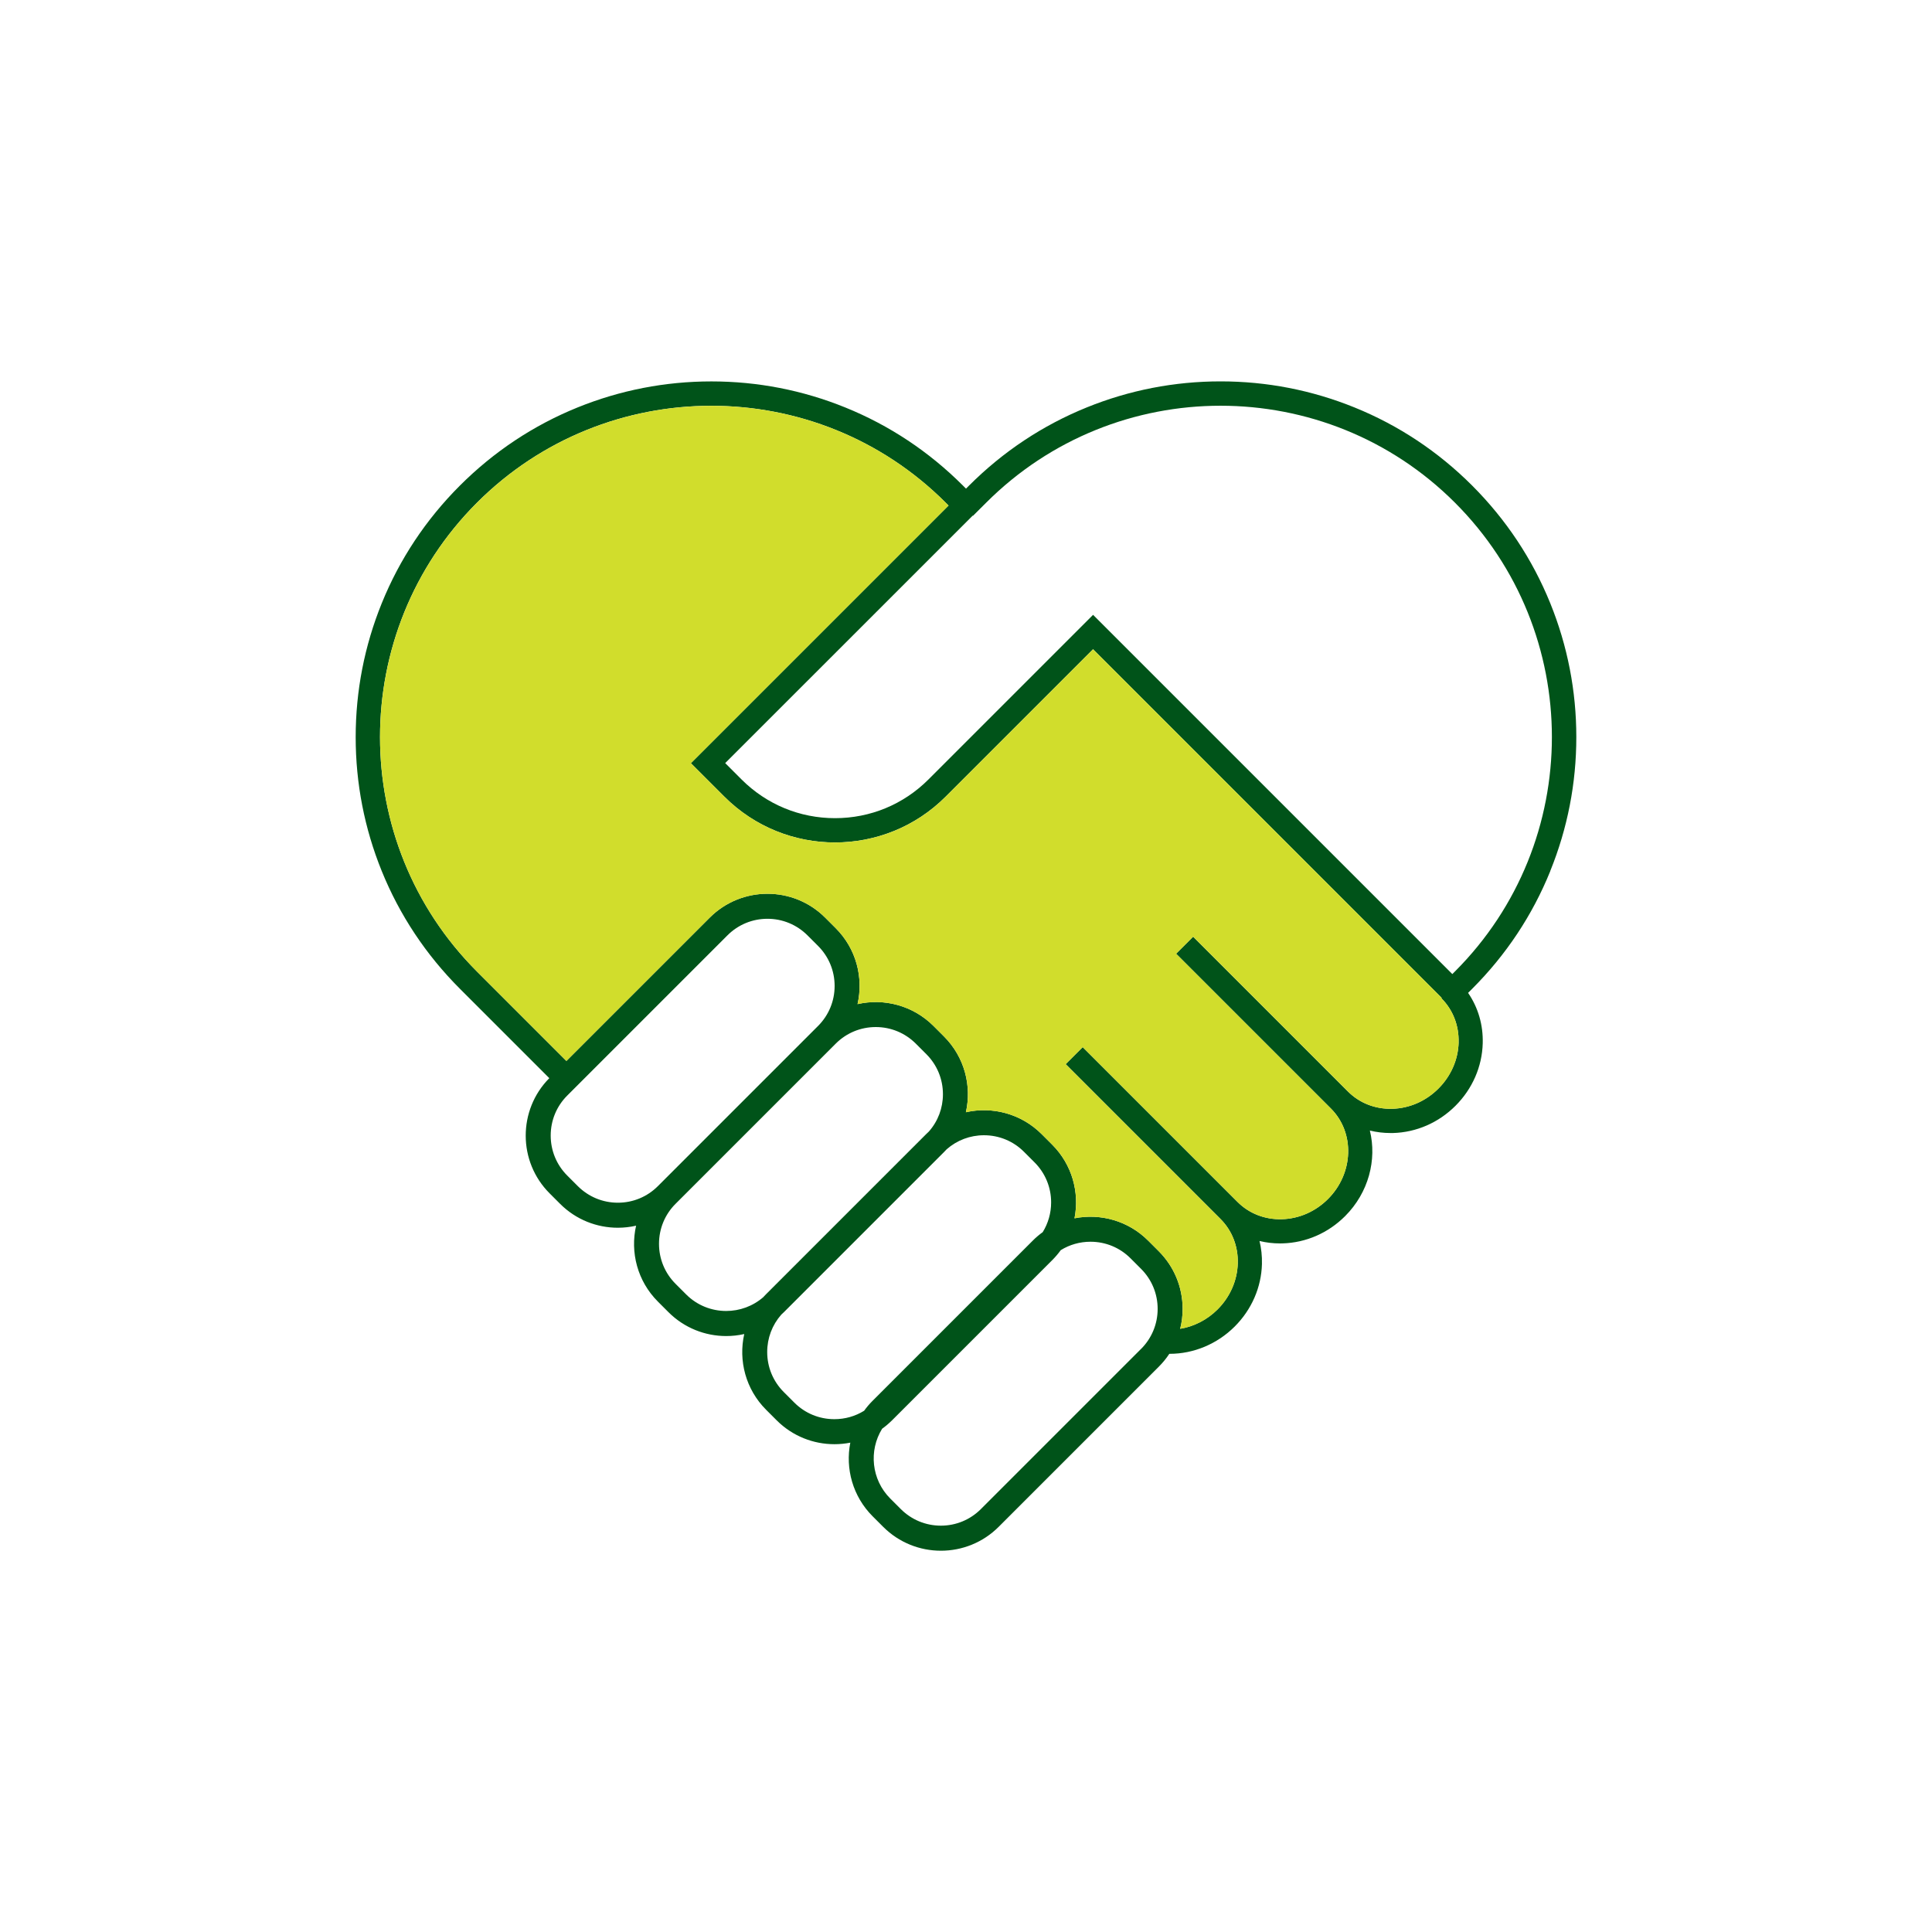
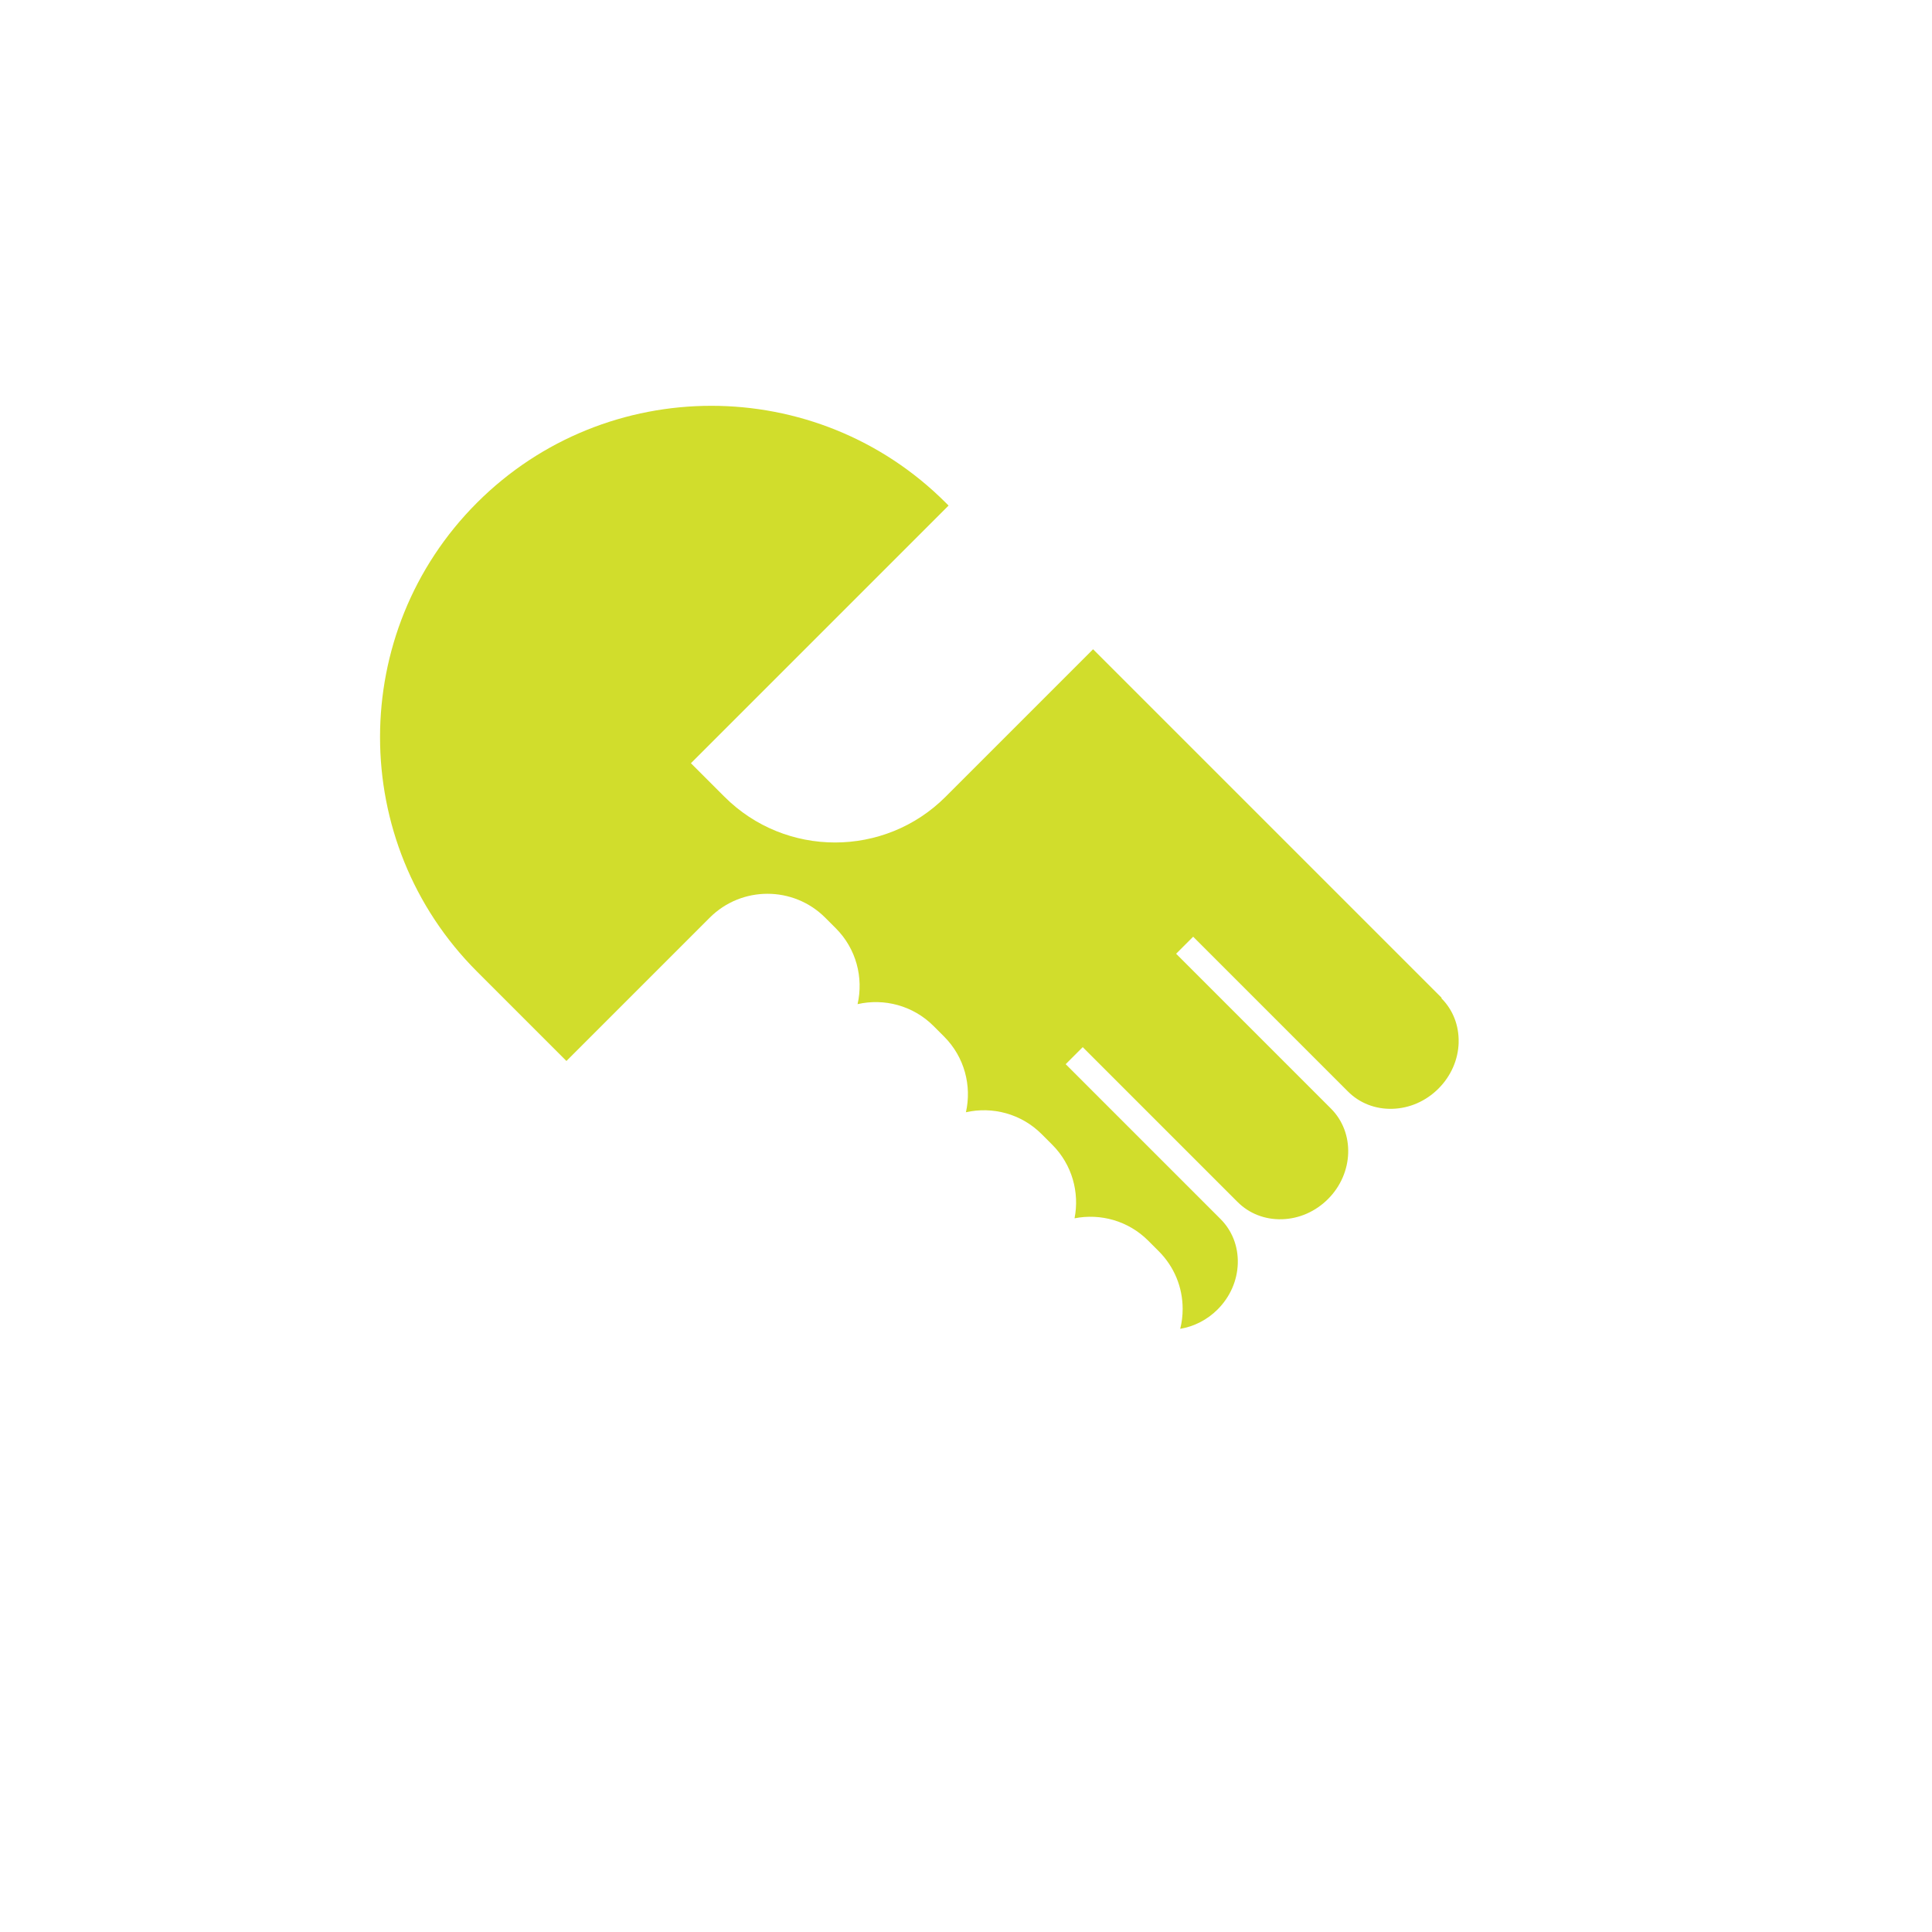
<svg xmlns="http://www.w3.org/2000/svg" id="Ebene_1" viewBox="0 0 500 500">
  <defs>
    <style>.cls-1{fill:#d1dd2c;}.cls-1,.cls-2{stroke-width:0px;}.cls-2{fill:#005319;}</style>
  </defs>
-   <path class="cls-2" d="m401.21,225.4c4.47-11.03,6.74-22.69,6.74-34.64s-2.27-23.61-6.74-34.64c-4.63-11.42-11.44-21.67-20.22-30.46-8.79-8.79-19.03-15.59-30.46-20.22-11.03-4.47-22.69-6.74-34.64-6.74s-23.61,2.27-34.64,6.74c-11.42,4.63-21.67,11.44-30.46,20.23l-.79.79-.79-.79c-8.79-8.79-19.03-15.59-30.46-20.22-11.03-4.47-22.69-6.74-34.64-6.74s-23.61,2.27-34.64,6.74c-11.42,4.63-21.67,11.44-30.46,20.23-8.79,8.79-15.59,19.03-20.22,30.46-4.47,11.03-6.74,22.69-6.74,34.64s2.27,23.61,6.74,34.64c4.63,11.42,11.44,21.67,20.22,30.46l23.15,23.15c-8.16,8.24-8.14,21.59.07,29.8l2.73,2.73c4.12,4.12,9.53,6.18,14.94,6.18,1.58,0,3.17-.18,4.72-.53-1.56,6.85.32,14.33,5.65,19.65l2.73,2.73c4.12,4.12,9.53,6.18,14.94,6.18,1.57,0,3.13-.17,4.67-.52-1.54,6.84.35,14.29,5.66,19.6l2.73,2.73c4.12,4.12,9.53,6.18,14.94,6.18,1.38,0,2.76-.13,4.12-.4-1.32,6.69.61,13.89,5.78,19.06l2.73,2.73c4.12,4.12,9.53,6.18,14.94,6.18s10.82-2.06,14.94-6.18l41.45-41.45c1.03-1.03,1.94-2.14,2.72-3.33h.1c6.18,0,12.28-2.52,16.82-7.06,4.38-4.38,6.89-10.13,7.05-16.18.05-2.05-.16-4.05-.63-5.96,1.72.42,3.5.63,5.33.63.21,0,.42,0,.64-.01,6.05-.17,11.8-2.67,16.18-7.05,6.1-6.1,8.26-14.6,6.41-22.15,1.72.42,3.51.64,5.34.64.21,0,.42,0,.64,0,6.06-.17,11.8-2.67,16.18-7.05,4.38-4.38,6.89-10.13,7.05-16.18.13-4.77-1.2-9.28-3.79-13.04l1.05-1.05c8.79-8.79,15.59-19.03,20.22-30.46Zm-241.31,85.86c-3.91,0-7.59-1.53-10.36-4.29l-2.73-2.73c-2.77-2.77-4.29-6.45-4.29-10.36s1.52-7.6,4.29-10.36l41.45-41.45c2.77-2.77,6.45-4.29,10.36-4.29s7.59,1.53,10.36,4.29l2.73,2.73c2.77,2.77,4.29,6.45,4.29,10.36s-1.52,7.59-4.29,10.36l-41.45,41.45c-2.77,2.77-6.45,4.29-10.36,4.29Zm37.71,24.38c-2.76,2.43-6.22,3.64-9.68,3.64-3.75,0-7.51-1.43-10.36-4.29l-2.73-2.73c-2.77-2.77-4.29-6.45-4.29-10.36s1.52-7.6,4.29-10.36l41.45-41.45c2.77-2.77,6.45-4.29,10.36-4.29s7.59,1.53,10.36,4.29l2.73,2.73c2.77,2.77,4.29,6.45,4.29,10.36,0,3.59-1.28,6.99-3.64,9.66-.24.21-.47.44-.69.66l-41.45,41.45c-.22.22-.44.45-.65.68Zm26.01,29.47c-2.29,1.42-4.93,2.17-7.69,2.17-3.91,0-7.6-1.52-10.36-4.29l-2.73-2.73c-2.77-2.77-4.29-6.45-4.29-10.36,0-3.6,1.29-7,3.64-9.67.23-.21.46-.43.69-.65l41.45-41.45c.23-.23.45-.46.66-.69,2.67-2.35,6.07-3.64,9.66-3.64,3.91,0,7.6,1.52,10.36,4.29l2.73,2.73c2.77,2.77,4.29,6.45,4.29,10.36,0,2.76-.76,5.41-2.18,7.7-.9.65-1.77,1.38-2.58,2.2l-41.45,41.45c-.81.81-1.55,1.68-2.2,2.59Zm71.68-16.01l-41.45,41.45c-2.77,2.77-6.45,4.29-10.36,4.29s-7.6-1.53-10.36-4.29l-2.73-2.73c-4.89-4.89-5.6-12.41-2.11-18.06.9-.65,1.76-1.38,2.58-2.19l41.45-41.45c.81-.81,1.55-1.68,2.2-2.58,2.29-1.42,4.93-2.18,7.7-2.18,3.91,0,7.6,1.52,10.36,4.29l2.73,2.73c2.77,2.77,4.29,6.45,4.29,10.36s-1.53,7.6-4.29,10.36Zm82.19-79.33c-.12,4.45-1.98,8.7-5.23,11.95-3.25,3.25-7.49,5.11-11.95,5.23-4.39.12-8.46-1.47-11.46-4.47l-40.07-40.07-4.41,4.41,40.07,40.07c6.24,6.24,5.9,16.75-.76,23.41-3.25,3.25-7.49,5.11-11.95,5.23-4.39.12-8.46-1.47-11.46-4.47l-40.07-40.07-4.41,4.41,40.07,40.07c3,3,4.59,7.07,4.47,11.46-.12,4.45-1.98,8.7-5.23,11.95-2.69,2.69-6.1,4.42-9.67,5.01.42-1.66.63-3.39.63-5.15,0-5.64-2.2-10.95-6.19-14.94l-2.73-2.73c-5.17-5.17-12.37-7.1-19.06-5.78,1.32-6.69-.61-13.89-5.78-19.06l-2.73-2.73c-5.31-5.31-12.77-7.2-19.6-5.66,1.54-6.84-.35-14.29-5.66-19.6l-2.73-2.73c-5.32-5.32-12.81-7.21-19.65-5.65,1.56-6.85-.32-14.33-5.65-19.65l-2.73-2.73c-8.24-8.24-21.64-8.24-29.88,0l-37.09,37.09-23.15-23.15c-33.45-33.45-33.45-87.87,0-121.32,33.45-33.45,87.87-33.45,121.32,0l.73.73-66.68,66.68,8.68,8.68c15.78,15.78,41.45,15.78,57.23,0l38.17-38.17,90.22,90.22-.09.09c3,3,4.59,7.07,4.47,11.46Zm-.95-18.36l-.68.68-92.97-92.97-42.61,42.61c-6.46,6.46-15.04,10.01-24.18,10.01s-17.72-3.56-24.18-10.01l-4.24-4.24,64.06-64.05.06.06,3.42-3.41c33.45-33.45,87.87-33.45,121.32,0,33.45,33.45,33.45,87.87,0,121.32Z" />
  <path class="cls-1" d="m377.5,269.78c-.12,4.45-1.98,8.7-5.23,11.95-3.25,3.25-7.49,5.11-11.95,5.23-4.39.12-8.46-1.47-11.46-4.47l-40.07-40.07-4.41,4.41,40.07,40.07c6.24,6.24,5.9,16.75-.76,23.41-3.25,3.25-7.49,5.11-11.95,5.23-4.39.12-8.46-1.47-11.46-4.47l-40.07-40.07-4.41,4.41,40.07,40.07c3,3,4.59,7.07,4.47,11.46-.12,4.45-1.98,8.7-5.23,11.95-2.69,2.69-6.1,4.42-9.67,5.01.42-1.66.63-3.39.63-5.15,0-5.64-2.2-10.95-6.19-14.94l-2.73-2.73c-5.17-5.17-12.37-7.1-19.06-5.78,1.32-6.69-.61-13.89-5.78-19.06l-2.73-2.73c-5.31-5.31-12.77-7.2-19.6-5.66,1.54-6.84-.35-14.29-5.66-19.6l-2.73-2.73c-5.32-5.32-12.81-7.21-19.65-5.65,1.56-6.85-.32-14.33-5.65-19.65l-2.73-2.73c-8.24-8.24-21.64-8.24-29.88,0l-37.09,37.09-23.15-23.15c-33.45-33.45-33.45-87.87,0-121.32,33.45-33.45,87.87-33.45,121.32,0l.73.73-66.68,66.68,8.68,8.68c15.78,15.78,41.45,15.78,57.23,0l38.17-38.17,90.22,90.22-.09.09c3,3,4.59,7.07,4.47,11.46Z" />
</svg>